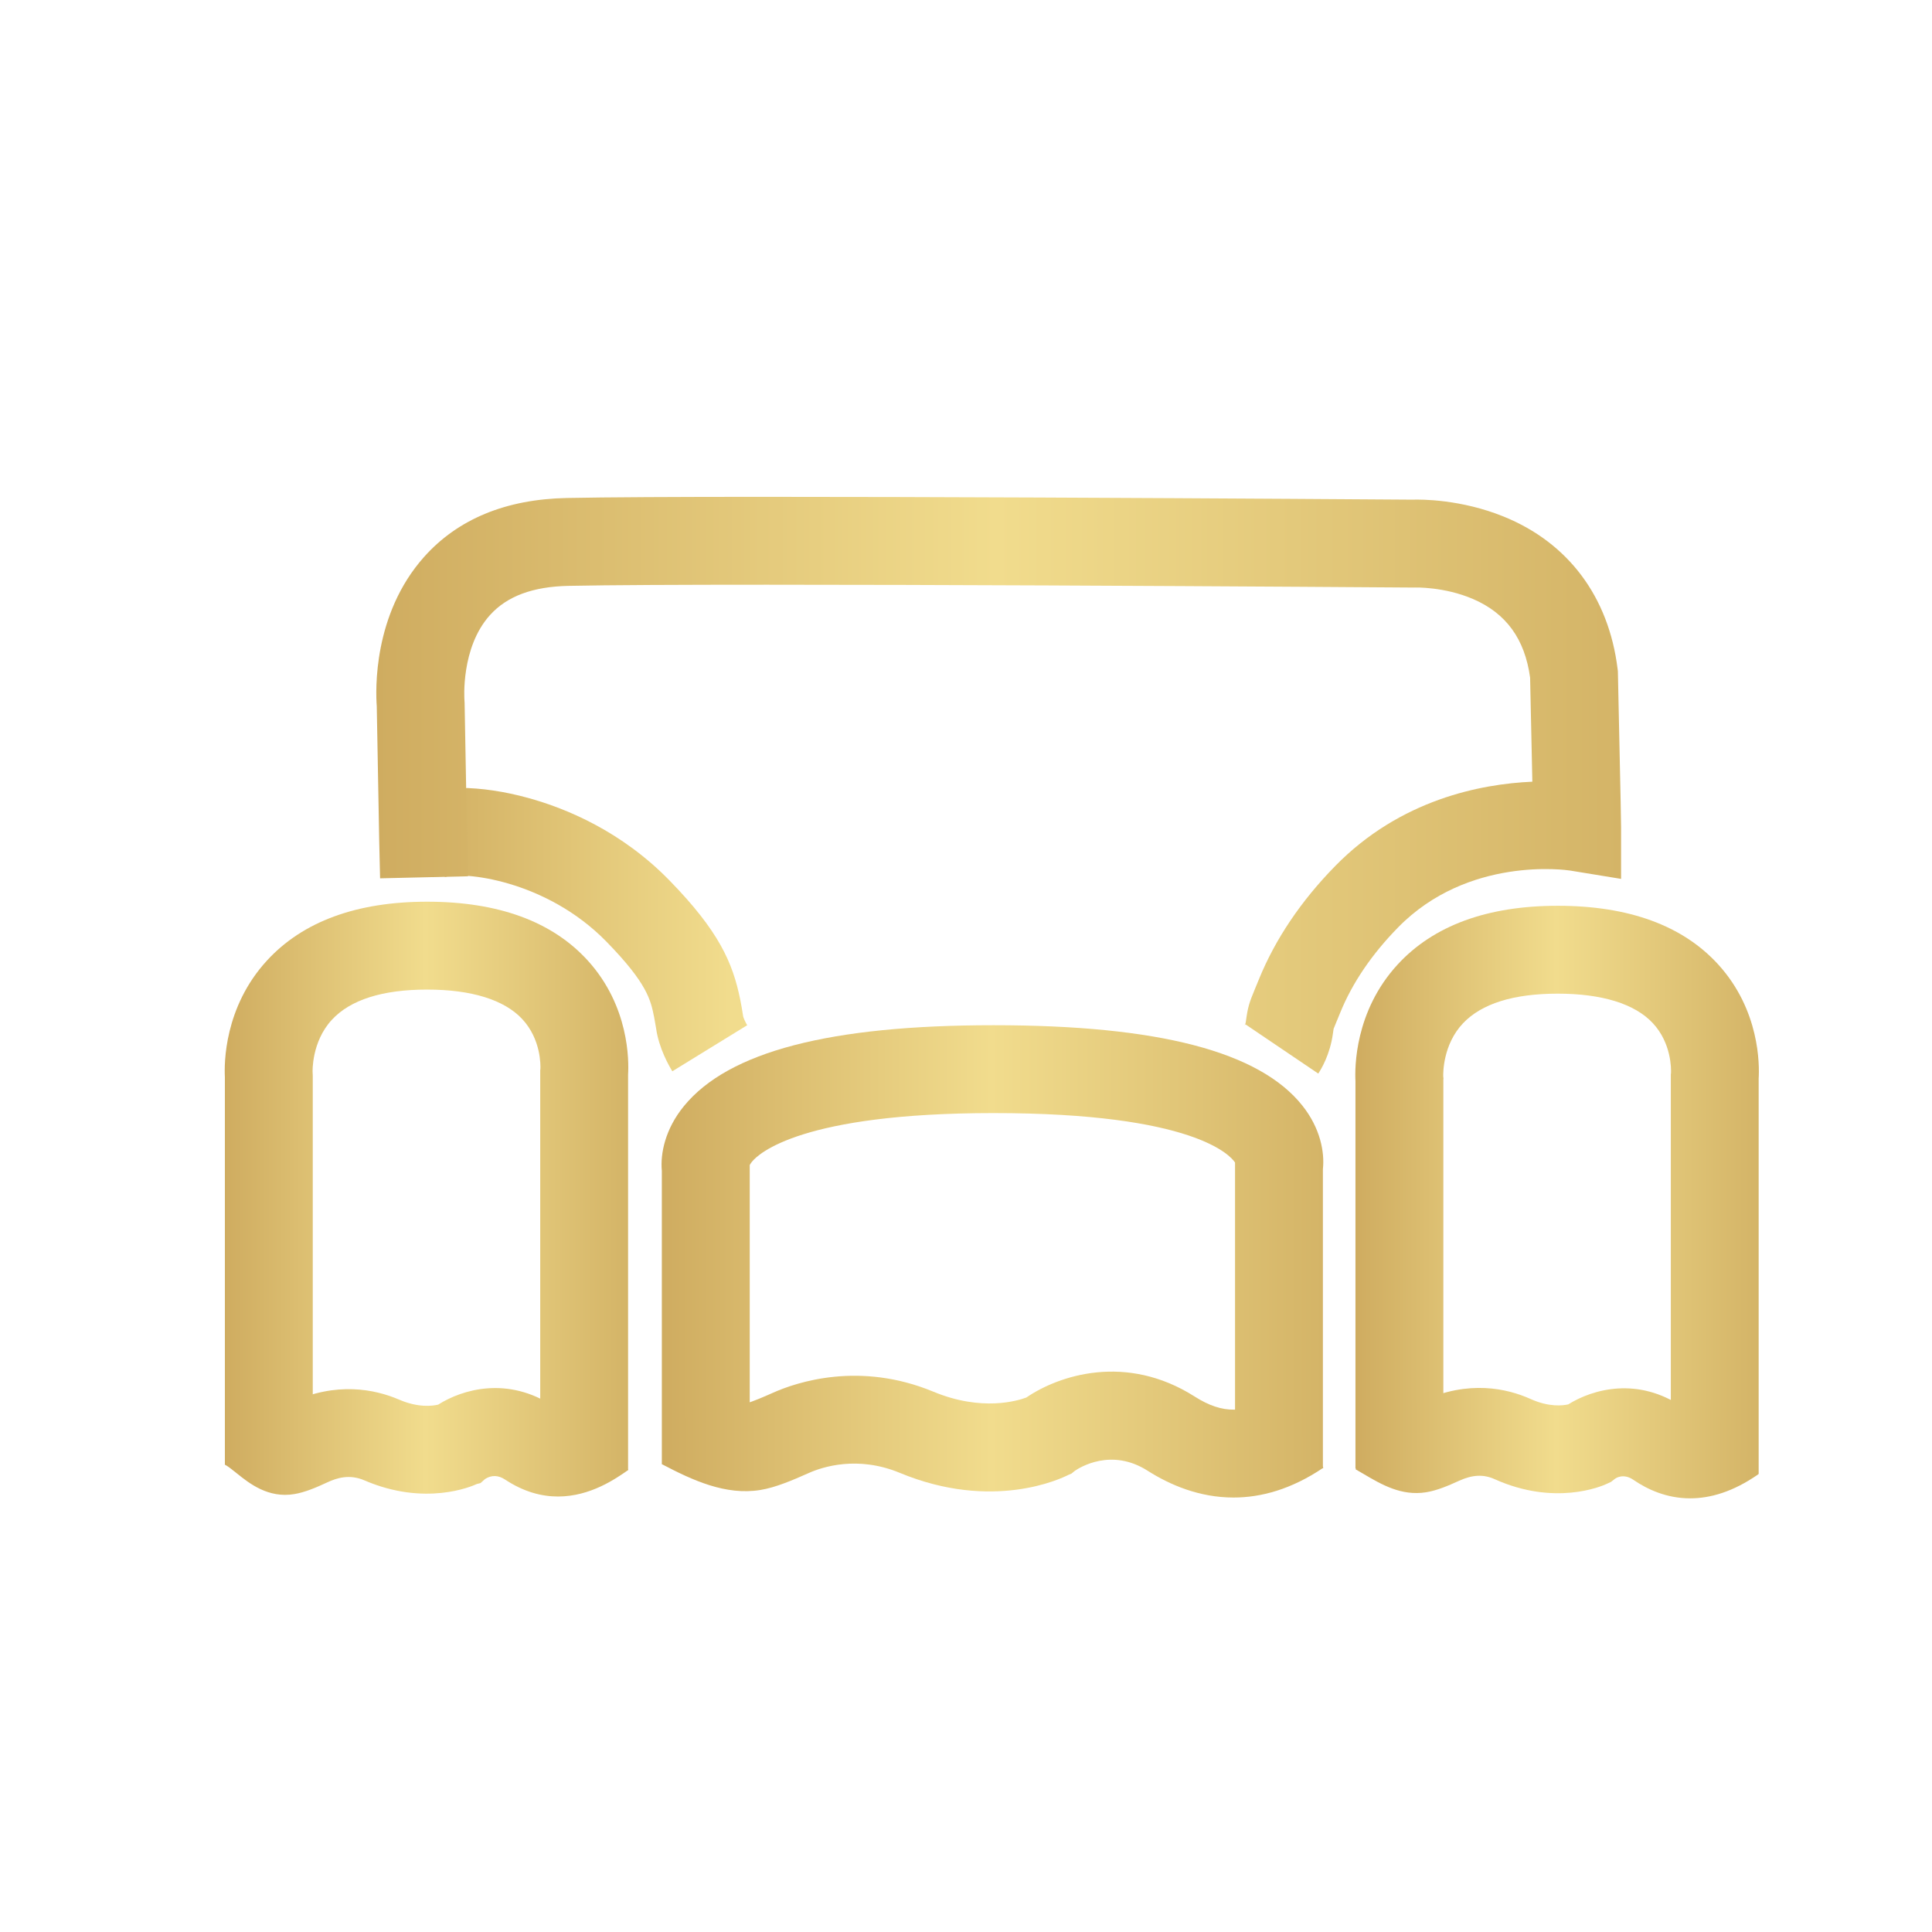
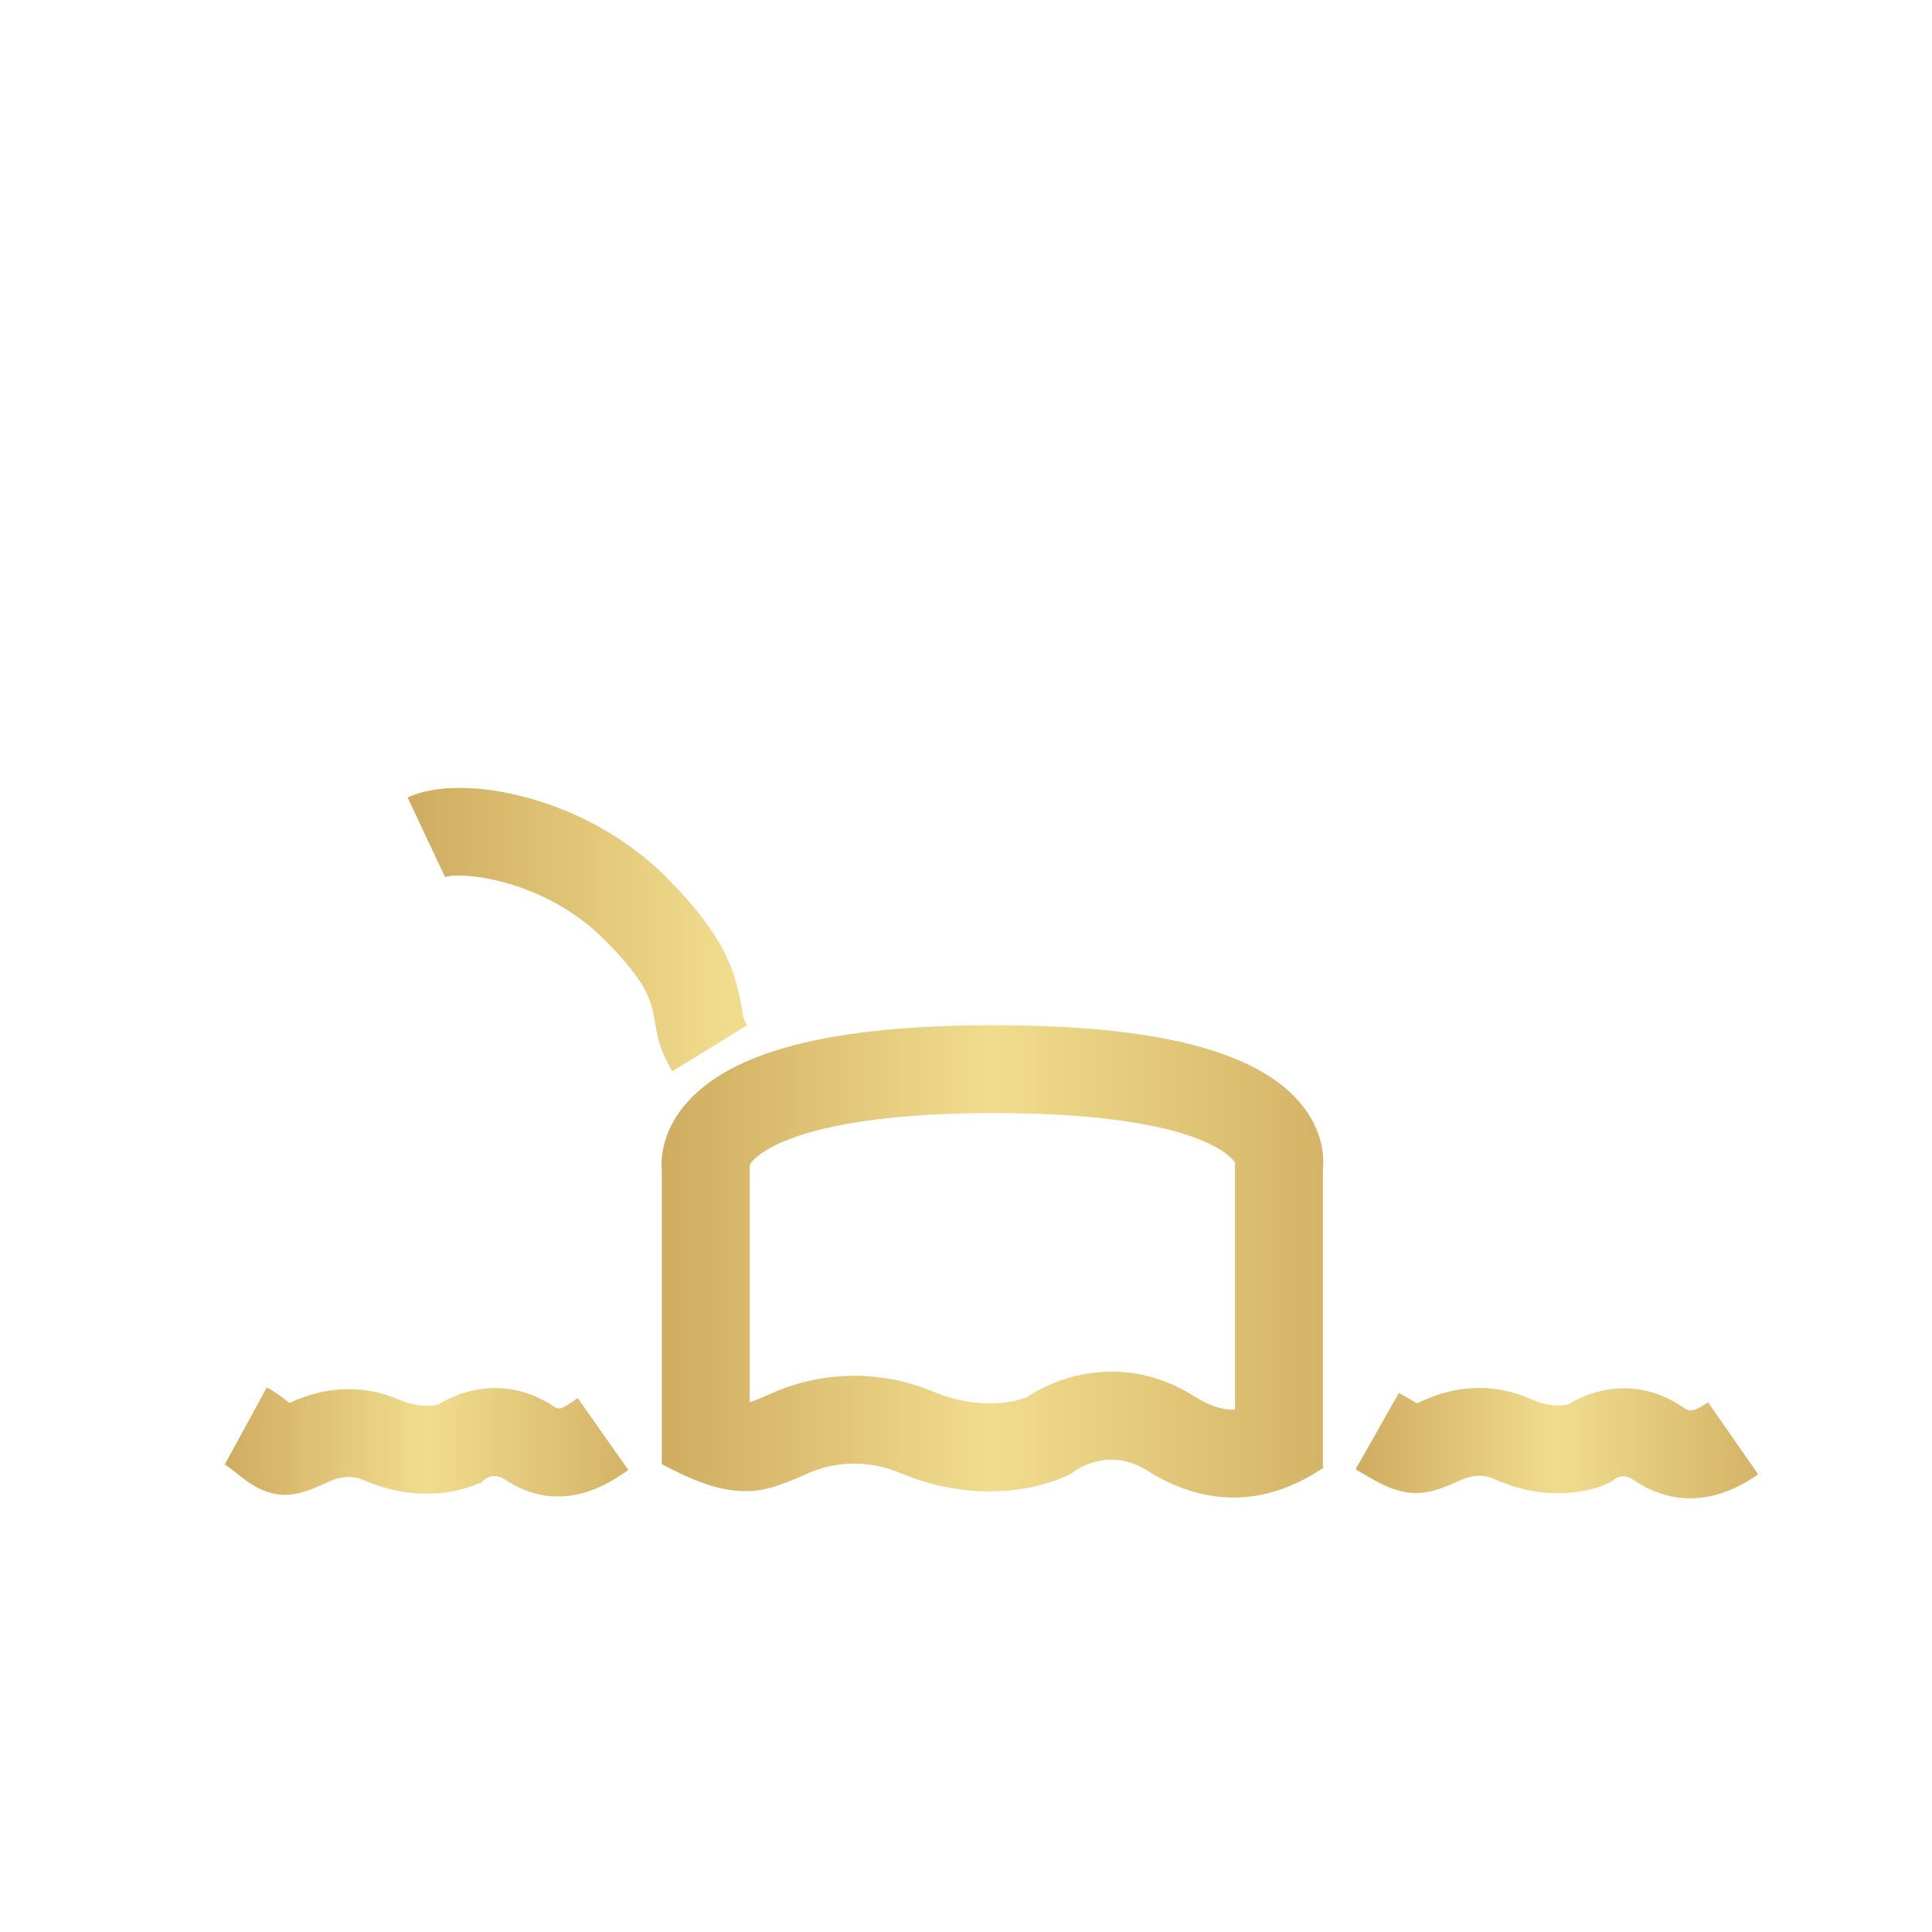
<svg xmlns="http://www.w3.org/2000/svg" version="1.1" id="Layer_1" x="0px" y="0px" viewBox="0 0 1080 1080" style="enable-background:new 0 0 1080 1080;" xml:space="preserve">
  <style type="text/css">
	.st0{display:none;}
	.st1{display:inline;fill:url(#SVGID_1_);}
	.st2{display:inline;fill:url(#SVGID_00000145038932978907590750000010774798155880711826_);}
	.st3{display:inline;}
	.st4{fill:url(#SVGID_00000114757116719067469790000002263662507307170723_);}
	.st5{fill:url(#SVGID_00000000912162744900502100000001065285026603432636_);}
	.st6{fill:url(#SVGID_00000075851639019652162600000013717312531282150799_);}
	.st7{fill:url(#SVGID_00000138573843899495045130000012229957338088788143_);}
	.st8{fill:url(#SVGID_00000137118197266870939010000008387358126596173211_);}
	.st9{fill:url(#SVGID_00000131351736234780981770000007576521775588756127_);}
	.st10{fill:url(#SVGID_00000034060841162010653700000005308415802085316000_);}
	.st11{fill:url(#SVGID_00000011021617199102051730000017223358316756215696_);}
	.st12{fill:url(#SVGID_00000045599262101647392550000014005091313891932318_);}
	.st13{fill:url(#SVGID_00000015355923783148920500000010172401434721520559_);}
	.st14{fill:url(#SVGID_00000134943549569075895650000008572566900686896556_);}
	.st15{fill:url(#SVGID_00000018194871872283518760000012603075923508312744_);}
	.st16{fill:url(#SVGID_00000045593255714192602850000000043522364442637957_);}
	.st17{fill:url(#SVGID_00000070811450314344830190000013874792197158784425_);}
	.st18{fill:url(#SVGID_00000070840210868748570610000001743944135028836782_);}
	.st19{fill:url(#SVGID_00000159434149841424987470000016643978288021911734_);}
	.st20{fill:url(#SVGID_00000067950862283173498410000004907786544187325838_);}
</style>
  <g class="st0">
    <linearGradient id="SVGID_1_" gradientUnits="userSpaceOnUse" x1="136.821" y1="400.392" x2="894.438" y2="400.392">
      <stop offset="0" style="stop-color:#D7B155" />
      <stop offset="0.521" style="stop-color:#F1DC8D" />
      <stop offset="1" style="stop-color:#AD7D34" />
    </linearGradient>
    <path class="st1" d="M358.06,670.95l-221.23-77.63c0,0,49.57-31.95,67.55-118.94c21.87-87.47,60.26-154.05,60.26-154.05   s64.15-122.95,64.63-190.5c44.22,33.05,88.93,59.29,115.66,60.26c26.73,0.97,223.06,67.06,281.37,101.08   c58.32,34.02,79.7,53.94,110.8,56.86s57.34-7.78,57.34-7.78s-68.52,121.98-68.03,156.97l-54.91-7.29c0,0,24.78-79.7,41.31-94.28   c-19.92-6.8-116.63-62.2-156.97-80.18c-40.33-17.98-167.17-71.44-219.66-74.35c0,0-30.13-5.83-75.32-34.99   c-4.37,20.9-7.78,53.46-55.89,147.25c0,0-41.79,95.73-49.57,128.29s-31.59,88.45-31.59,88.45l146.76,50.54L358.06,670.95z" />
    <linearGradient id="SVGID_00000078005012108729496440000009614338323103888551_" gradientUnits="userSpaceOnUse" x1="351.495" y1="718.697" x2="972.068" y2="718.697">
      <stop offset="0" style="stop-color:#D7B155" />
      <stop offset="0.521" style="stop-color:#F1DC8D" />
      <stop offset="1" style="stop-color:#AD7D34" />
    </linearGradient>
-     <path style="display:inline;fill:url(#SVGID_00000078005012108729496440000009614338323103888551_);" d="M971.1,451.9   c0,0-22.6,92.58-12.39,140.69c10.21,48.11,16.58,114.63,0,243.22c-6.07,50.05,13.36,136.98,13.36,136.98s-100.35-13.61-139.84-1.82   c-32.74,9.77-234.06,14.87-347.37-2.46c-9.22-1.41-18.53-2.17-27.85-2.35c-27.21-0.52-77.08,1.2-96.77,19.33   c15.31-67.79,18.22-83.83,8.75-123.19c-9.48-39.36-25.51-113.96-2.19-269.71c0,0,5.83-70.71-15.31-129.75   c56.86,20.41,96.22,43.01,130.48,37.18c34.26-5.83,104.48-18.95,133.64-20.9c26.68-1.78,147.79-0.3,184.54,8.9   c16.87,4.23,34.45,4.93,51.63,2.25c38.9-6.07,90.44-21.8,115.16-35.66c5.22-2.67-29.3,64.51-30.23,64.66   c0,0-57.47,39.55-127.81,25.94c-28.84-5.58-97.31-21.14-200.82-12.03s-106.18,24.36-174.7,13c-20.41-5.83-19.44-4.37-19.44-4.37   s4.98,47.62-6.64,151.51c-2.61,23.29-0.68,55.36,0.18,78.78c1.57,42.99,2.34,45.5,8.9,75.39c2.27,10.36,9.96,41.24,7.04,68.94   c25.27-4.37,62.21-6.25,114.93,4.93c50.82,10.77,250.21,2.78,267.77-1.46c31.22-7.53,62.81-9.06,95.98-10.76   c1.34-42.82-0.48-52.3,7.05-95.67c15.55-62.2,6.8-170.09,0.97-196.33s-10.21-38.88-2.43-85.53   C915.46,484.95,971.1,451.9,971.1,451.9z" />
  </g>
  <g class="st0">
    <g class="st3">
      <linearGradient id="SVGID_00000063621302010496093950000000085890369929375640_" gradientUnits="userSpaceOnUse" x1="336.815" y1="868.096" x2="336.815" y2="657.674">
        <stop offset="0" style="stop-color:#D7B155" />
        <stop offset="0.517" style="stop-color:#ECD382" />
        <stop offset="0.755" style="stop-color:#F1DC8D" />
        <stop offset="1" style="stop-color:#D0AE62" />
        <stop offset="1" style="stop-color:#AD7D34" />
      </linearGradient>
      <rect x="311.25" y="657.67" style="fill:url(#SVGID_00000063621302010496093950000000085890369929375640_);" width="51.13" height="210.42" />
    </g>
    <g class="st3">
      <linearGradient id="SVGID_00000129201069895882867550000016872610932148471944_" gradientUnits="userSpaceOnUse" x1="765.648" y1="868.096" x2="765.648" y2="657.674">
        <stop offset="0" style="stop-color:#D7B155" />
        <stop offset="0.517" style="stop-color:#ECD382" />
        <stop offset="0.755" style="stop-color:#F1DC8D" />
        <stop offset="1" style="stop-color:#D0AE62" />
        <stop offset="1" style="stop-color:#AD7D34" />
      </linearGradient>
      <rect x="740.08" y="657.67" style="fill:url(#SVGID_00000129201069895882867550000016872610932148471944_);" width="51.13" height="210.42" />
    </g>
    <g class="st3">
      <linearGradient id="SVGID_00000134961194064483598060000012599334409482958478_" gradientUnits="userSpaceOnUse" x1="112.93" y1="503.814" x2="995.96" y2="503.814">
        <stop offset="0" style="stop-color:#D7B155" />
        <stop offset="0.521" style="stop-color:#F1DC8D" />
        <stop offset="1" style="stop-color:#AD7D34" />
      </linearGradient>
      <path style="fill:url(#SVGID_00000134961194064483598060000012599334409482958478_);" d="M112.93,760.4l160.23-513.17h556.55    l166.25,479.06l-190.91-60.41c-45.69,11.18-287.97,66.11-485.14,26.31L112.93,760.4z M310.76,298.35L191.37,680.72l125.62-41.4    l6.78,1.45c203.32,43.57,472.95-25.49,475.65-26.19l7.13-1.86l107.72,34.09L793.33,298.35H310.76z" />
    </g>
  </g>
  <g class="st0">
    <g class="st3">
      <linearGradient id="SVGID_00000012457447822651070270000003574204582154009739_" gradientUnits="userSpaceOnUse" x1="188.469" y1="335.453" x2="752.184" y2="335.453">
        <stop offset="0" style="stop-color:#D7B155" />
        <stop offset="0.521" style="stop-color:#F1DC8D" />
        <stop offset="1" style="stop-color:#AD7D34" />
      </linearGradient>
      <path style="fill:url(#SVGID_00000012457447822651070270000003574204582154009739_);" d="M209.68,417.09l-21.21-46.52    c0.63-0.29,63.34-28.86,129.82-57.16c138.42-58.93,158.22-59.38,166.68-59.58c38.11-0.87,243.88,24.28,267.22,27.15l-6.24,50.75    c-90.17-11.09-233.76-27.32-259.81-26.79C463.96,306.37,328.12,363.09,209.68,417.09z" />
    </g>
    <g class="st3">
      <linearGradient id="SVGID_00000011000167061271781600000016571038952199415219_" gradientUnits="userSpaceOnUse" x1="72.033" y1="377.166" x2="768.193" y2="377.166">
        <stop offset="0" style="stop-color:#D7B155" />
        <stop offset="0.521" style="stop-color:#F1DC8D" />
        <stop offset="1" style="stop-color:#AD7D34" />
      </linearGradient>
      <path style="fill:url(#SVGID_00000011000167061271781600000016571038952199415219_);" d="M117.16,476.29l0.24-0.44l-45.36-23.59    c1.48-2.84,15.67-28.55,57.8-54.89c53.29-33.31,126.54-53.38,217.73-59.66c134.74-9.27,206.12-29.31,236.67-40.42    c28.61-10.41,57.98-16.5,87.3-18.1c63.71-3.47,85.67,1.65,96.66,5.81l-18.09,47.82c-2.59-0.98-18.4-5.7-75.78-2.58    c-24.29,1.32-48.71,6.4-72.59,15.09c-40.42,14.7-116.71,34.17-250.65,43.39C161.88,401.74,117.58,475.54,117.16,476.29z" />
    </g>
    <g class="st3">
      <linearGradient id="SVGID_00000127024308682301613590000007537656239534746528_" gradientUnits="userSpaceOnUse" x1="34.627" y1="571.497" x2="1074.262" y2="571.497">
        <stop offset="0" style="stop-color:#D7B155" />
        <stop offset="0.521" style="stop-color:#F1DC8D" />
        <stop offset="1" style="stop-color:#AD7D34" />
      </linearGradient>
      <path style="fill:url(#SVGID_00000127024308682301613590000007537656239534746528_);" d="M628.4,861.51l-9.02-1.28    c-60.61-8.56-224.13-56.5-316.21-84.32c-56.17-16.96-115.92-35.55-163.95-51c-21.41-6.88-39.38-12.79-51.97-17.08    c-6.43-2.19-11.44-3.95-14.91-5.25c-4.47-1.67-14.55-5.42-19.2-14.97c-24.88-36.73-24.66-101.77,0.66-198.72    c7.47-28.6,26.02-51,53.63-64.76c52.69-26.26,141.83-23.01,264.95,9.67c63.64,16.89,119.42,37.14,147,47.71    c15.65-19.97,45.03-56.43,78.39-92.73c93.8-102.05,133.9-110.54,158.35-106.54c64.3,10.52,251.04,85.48,258.95,88.67l59.19,23.82    L1015,418.37c-0.41,0.16-19.43,7.79-48.86,20.93c42.79,37.17,57.53,77.45,61.98,106.9c5.85,38.71-4.3,67.13-5.47,70.25l-3.12,8.26    L628.4,861.51z M93.69,656.02c55.89,20.22,419.15,133.72,524.05,152.18l359.08-217.4c4.31-20.76,8.37-78.63-62.89-127.25    c-25.4,12.25-53.58,26.54-82.07,42.27C715.2,570.26,643.32,631.51,629.47,678.29c-4.68,15.8-2.47,29.35,6.94,42.66l-41.74,29.52    c-18.4-26.01-23.32-55.99-14.22-86.7c18.23-61.55,94.65-129.83,227.13-202.94c48.68-26.86,95.71-49.31,130.62-65.07    c-65.43-25-154.47-57.18-190.35-63.05c-0.26-0.02-26.72-2.62-112.58,90.83c-46.72,50.85-86.58,103.66-86.98,104.19l-11.88,15.78    l-18.27-7.51c-79.33-32.63-303.67-108.09-387.93-66.08c-14.61,7.28-23.18,17.43-26.96,31.92    C84.13,575.03,80.69,631.92,93.69,656.02z M50.69,676.46c0,0.01,0,0.03,0,0.04C50.69,676.49,50.69,676.48,50.69,676.46z     M101.82,676.39c0,0,0,0.01,0,0.01C101.82,676.4,101.82,676.39,101.82,676.39z M101.82,676.33    C101.82,676.33,101.82,676.33,101.82,676.33C101.82,676.33,101.82,676.33,101.82,676.33z" />
    </g>
  </g>
  <g class="st0">
    <g class="st3">
      <linearGradient id="SVGID_00000055707795284568389740000003548270588670260148_" gradientUnits="userSpaceOnUse" x1="185.002" y1="243.036" x2="428.277" y2="243.036">
        <stop offset="0" style="stop-color:#D7B155" />
        <stop offset="0.226" style="stop-color:#DFBD65" />
        <stop offset="1" style="stop-color:#ECD381" />
      </linearGradient>
      <polygon style="fill:url(#SVGID_00000055707795284568389740000003548270588670260148_);" points="428.28,337.46 185,337.46     185,286.33 377.15,286.33 377.15,148.61 428.28,148.61   " />
    </g>
    <g class="st3">
      <linearGradient id="SVGID_00000134237707129605554730000018310165454912260792_" gradientUnits="userSpaceOnUse" x1="149.83" y1="557.661" x2="959.059" y2="557.661">
        <stop offset="0" style="stop-color:#D7B155" />
        <stop offset="0.521" style="stop-color:#F1DC8D" />
        <stop offset="1" style="stop-color:#AD7D34" />
      </linearGradient>
-       <path style="fill:url(#SVGID_00000134237707129605554730000018310165454912260792_);" d="M959.06,1010.39H149.83V290.5    l224.35-185.56h584.88V1010.39z M200.96,959.26h706.97V156.06H392.59l-191.63,158.5V959.26z" />
    </g>
    <g class="st3">
      <linearGradient id="SVGID_00000132069440131002809510000006781772855586078888_" gradientUnits="userSpaceOnUse" x1="698.867" y1="788.959" x2="395.524" y2="485.616" gradientTransform="matrix(0.707 -0.707 0.707 0.707 -283.11 493.957)">
        <stop offset="0" style="stop-color:#CFAC60" />
        <stop offset="0.498" style="stop-color:#F1DC8D" />
        <stop offset="1" style="stop-color:#D4B467" />
      </linearGradient>
      <path style="fill:url(#SVGID_00000132069440131002809510000006781772855586078888_);" d="M554.45,772.16l-214.5-214.5l214.5-214.5    l214.5,214.5L554.45,772.16z M412.26,557.66l142.19,142.19l142.19-142.19L554.45,415.47L412.26,557.66z" />
    </g>
  </g>
  <g>
    <g>
      <linearGradient id="SVGID_00000132089451595831491860000016040118241942838144_" gradientUnits="userSpaceOnUse" x1="227.843" y1="519.643" x2="417.67" y2="519.643">
        <stop offset="0" style="stop-color:#CFAC60" />
        <stop offset="0.411" style="stop-color:#DEC173" />
        <stop offset="0.947" style="stop-color:#F1DC8D" />
      </linearGradient>
      <path style="fill:url(#SVGID_00000132089451595831491860000016040118241942838144_);" d="M375.84,598.85    c-1.74-2.81-7.54-12.84-9.07-23.98c-0.14-1.03-0.7-4.21-1.09-6.2c-1.94-9.67-3.77-18.8-26.59-42.2    c-34.07-34.94-81.05-39.52-90.63-36.11c0.11-0.04,0.21-0.09,0.31-0.13l-20.92-44.45c15.36-7.23,40.6-7.12,67.5,0.3    c21.18,5.84,52.07,18.58,78.91,46.11c27.56,28.26,35.38,45.9,39.58,66.82c0.43,2.15,1.24,6.58,1.61,9.23    c0.18,0.83,1.3,3.33,2.23,4.87L375.84,598.85z" />
    </g>
    <g>
      <linearGradient id="SVGID_00000151522478863570556710000017465978956082502018_" gradientUnits="userSpaceOnUse" x1="210.35" y1="438.937" x2="906.184" y2="438.937">
        <stop offset="0" style="stop-color:#CFAC60" />
        <stop offset="0.498" style="stop-color:#F1DC8D" />
        <stop offset="1" style="stop-color:#D4B467" />
      </linearGradient>
-       <path style="fill:url(#SVGID_00000151522478863570556710000017465978956082502018_);" d="M736.91,600.13l-40.7-27.52    c0,0-0.21,0.26-0.48,0.76c0.15-0.27,0.56-1.19,0.7-2.2c1.13-8.35,1.82-10.47,5.19-18.58c0.57-1.38,1.27-3.07,2.13-5.17    c9.14-22.45,23.49-43.76,42.65-63.32c36.39-37.17,81.37-45.87,110.19-47.13c-0.25-12.46-0.64-30.92-1.25-58.16    c-2.95-21.64-13.43-36.04-32-44c-16.09-6.89-32.25-6.39-32.41-6.39l-0.69,0.03l-0.54-0.01c-3.82-0.03-382.64-2.78-471.85-0.94    c-20.02,0.41-34.4,5.76-43.95,16.34c-16.45,18.22-14.29,47.24-14.27,47.53l0.09,1.72l1.38,75.89l0.48,20.87l-49.11,1.14l-0.49-21    l-1.37-75.23c-0.64-8.61-2.2-51.27,26.42-83.4c18.87-21.18,45.72-32.28,79.8-32.98c88.31-1.82,456.15,0.81,472.68,0.93    c5.05-0.17,27.22-0.21,51.04,9.45c36.13,14.64,58.75,44.9,63.7,85.2l0.15,1.22l0.03,1.23c1.71,77.19,1.76,85.32,1.76,85.99v28.9    l-28.52-4.66c-2.18-0.33-57.03-8.16-96.16,31.81c-14.67,14.99-25.52,30.97-32.25,47.48c-0.91,2.23-1.65,4.02-2.26,5.48    c-0.62,1.48-1.25,3.01-1.51,3.7c-0.1,0.59-0.26,1.8-0.38,2.64C743.5,589.64,738.43,597.88,736.91,600.13z" />
    </g>
    <g>
      <linearGradient id="SVGID_00000049190596226778734370000012962960795183933338_" gradientUnits="userSpaceOnUse" x1="125.639" y1="662.907" x2="351.237" y2="662.907">
        <stop offset="0" style="stop-color:#CFAC60" />
        <stop offset="0.498" style="stop-color:#F1DC8D" />
        <stop offset="1" style="stop-color:#D4B467" />
      </linearGradient>
-       <path style="fill:url(#SVGID_00000049190596226778734370000012962960795183933338_);" d="M351.12,821.76h-49.13V598.25l0.1-0.7    c0.09-2.01,0.38-16.62-10.21-27.94c-10.05-10.75-28.41-16.43-53.08-16.43c-25.06,0-43.01,5.71-53.36,16.97    c-11.34,12.34-10.7,28.95-10.69,29.11l0.09,2.07V818.7h-49.13v-216.6c-0.4-7.51-0.46-39.05,23.55-65.18    c20.03-21.8,50.15-32.86,89.53-32.86c39.77,0,69.99,11.08,89.82,32.94c23.15,25.51,22.96,55.97,22.49,63.69V821.76z" />
    </g>
    <g>
      <linearGradient id="SVGID_00000095322303342955014410000000885753228406752141_" gradientUnits="userSpaceOnUse" x1="757.654" y1="665.188" x2="983.252" y2="665.188">
        <stop offset="0" style="stop-color:#CFAC60" />
        <stop offset="0.498" style="stop-color:#F1DC8D" />
        <stop offset="1" style="stop-color:#D4B467" />
      </linearGradient>
-       <path style="fill:url(#SVGID_00000095322303342955014410000000885753228406752141_);" d="M983.13,824.04h-49.13V600.53l0.1-0.7    c0.09-2.01,0.38-16.62-10.21-27.94c-10.05-10.75-28.4-16.43-53.08-16.43c-24.77,0-42.6,5.58-53,16.59    c-11.24,11.89-11.08,27.88-11.03,29.65l0.13,1.2l-0.07,0.71v217.37h-49.13v-216.6c-0.4-7.51-0.46-39.05,23.55-65.18    c20.03-21.8,50.16-32.86,89.53-32.86c39.77,0,69.99,11.08,89.82,32.94c23.15,25.51,22.96,55.97,22.49,63.68V824.04z" />
    </g>
    <g>
      <linearGradient id="SVGID_00000164508211952029827440000014334575943791933360_" gradientUnits="userSpaceOnUse" x1="369.818" y1="696.952" x2="739.735" y2="696.952">
        <stop offset="0" style="stop-color:#CFAC60" />
        <stop offset="0.498" style="stop-color:#F1DC8D" />
        <stop offset="1" style="stop-color:#D4B467" />
      </linearGradient>
      <path style="fill:url(#SVGID_00000164508211952029827440000014334575943791933360_);" d="M739.52,820.81h-49.13V649.86    c-2.49-3.82-22.77-27.64-134.94-27.64c-107.41,0-131.36,22.62-135.07,27.16c0.14-0.17-0.42,0.56-0.54,0.71    c-0.07,0.11-0.32,0.48-0.38,0.57c-0.05,0.09-0.22,0.38-0.26,0.45c-0.02,0.04-0.06,0.12-0.1,0.19v167.18h-49.13V654.54    c-0.91-9.71,1.88-23.44,12.38-36.26c24.87-30.4,81.49-45.18,173.09-45.18c92.12,0,148.59,14.71,172.62,44.97    c9.98,12.56,12.49,25.94,11.45,35.54V820.81z" />
    </g>
    <g>
      <linearGradient id="SVGID_00000045611386522227403880000008568256521433241217_" gradientUnits="userSpaceOnUse" x1="370.039" y1="801.935" x2="739.783" y2="801.935">
        <stop offset="0" style="stop-color:#CFAC60" />
        <stop offset="0.498" style="stop-color:#F1DC8D" />
        <stop offset="1" style="stop-color:#D4B467" />
      </linearGradient>
      <path style="fill:url(#SVGID_00000045611386522227403880000008568256521433241217_);" d="M689.55,837.13    c-19.09,0-35.54-7.04-48.05-15c-20.33-12.94-38.02-1.75-40.71,0.12l-1.86,1.51l-1.68,0.7c-4.19,2.15-42.39,20.39-94.25-1.12    c-23.69-9.83-43.42-3.24-50.8,0.04l-0.35,0.16c-8.98,4-18.45,8.02-26.81,9.37c-19.41,3.14-37.81-5.39-54.99-14.4L392.85,775    c12.91,6.77,21.1,9.93,24.33,9.42c3.08-0.59,11.8-4.48,14.67-5.75l0.36-0.16c13.19-5.87,48.31-17.67,89.6-0.53    c27.09,11.24,47.19,5.02,51.92,3.24c18.18-12.42,55.81-24.91,94.14-0.52c15.74,10.02,28.6,9.75,44.38-0.92l27.54,40.68    C721.81,832.62,704.83,837.13,689.55,837.13z" />
    </g>
    <g>
      <linearGradient id="SVGID_00000106831015465487633370000003310909697379068051_" gradientUnits="userSpaceOnUse" x1="125.638" y1="806.061" x2="351.184" y2="806.061">
        <stop offset="0" style="stop-color:#CFAC60" />
        <stop offset="0.498" style="stop-color:#F1DC8D" />
        <stop offset="1" style="stop-color:#D4B467" />
      </linearGradient>
      <path style="fill:url(#SVGID_00000106831015465487633370000003310909697379068051_);" d="M311.95,836.56    c-9.06,0-19.07-2.51-29.58-9.46c-3.84-2.53-7.62-2.63-11.25-0.3l-2.49,2.24l-2.13,0.55c-2.85,1.33-28.81,12.58-62.79-2.06    c-8.4-3.62-15.46-1.32-20.68,1.09l-0.23,0.11c-5.85,2.7-12.08,5.43-18.23,6.47c-14.67,2.46-25.22-5.99-32.19-11.59    c-2.37-1.9-4.82-3.87-6.73-4.91l23.5-43.14c5.11,2.79,9.28,5.99,12.72,8.73c0.12-0.05,0.23-0.1,0.33-0.15l0.23-0.11    c25.71-11.88,47.21-7.43,60.72-1.61c10.64,4.58,18.61,3.54,21.79,2.78c13.62-8.63,38.91-16,64.52,0.92    c2.9,1.92,3.59,2.37,13.49-4.59l28.25,40.19C344.38,826.5,330.07,836.56,311.95,836.56z" />
    </g>
    <g>
      <linearGradient id="SVGID_00000173864400995880481310000015417353510603524028_" gradientUnits="userSpaceOnUse" x1="757.793" y1="806.713" x2="982.842" y2="806.713">
        <stop offset="0" style="stop-color:#CFAC60" />
        <stop offset="0.498" style="stop-color:#F1DC8D" />
        <stop offset="1" style="stop-color:#D4B467" />
      </linearGradient>
      <path style="fill:url(#SVGID_00000173864400995880481310000015417353510603524028_);" d="M944.81,837.58    c-12.95,0-23.69-4.83-31.77-10.37c-5.77-3.97-10.18-0.62-10.22-0.59l-2.26,1.77l-2.61,1.2c-2.85,1.31-28.83,12.38-62.41-2.72    c-6.25-2.81-12.38-2.53-19.91,0.9l-0.23,0.1c-5.84,2.66-12.06,5.33-18.2,6.32c-13.85,2.2-25-4.38-34.86-10.18    c-1.46-0.86-2.97-1.75-4.55-2.64l24.23-42.74c1.82,1.03,3.57,2.06,5.26,3.06c1.49,0.88,3.29,1.94,4.83,2.79    c1.17-0.51,2.3-1.02,2.94-1.31l0.23-0.11c25.71-11.7,47.05-6.99,60.41-0.98c10.18,4.58,17.86,3.68,20.97,2.98    c13.68-8.54,38.94-15.69,64.19,1.65c2.99,2.05,4.96,3.4,13.95-2.86l28.04,40.33C968.74,833.99,955.96,837.58,944.81,837.58z" />
    </g>
  </g>
</svg>